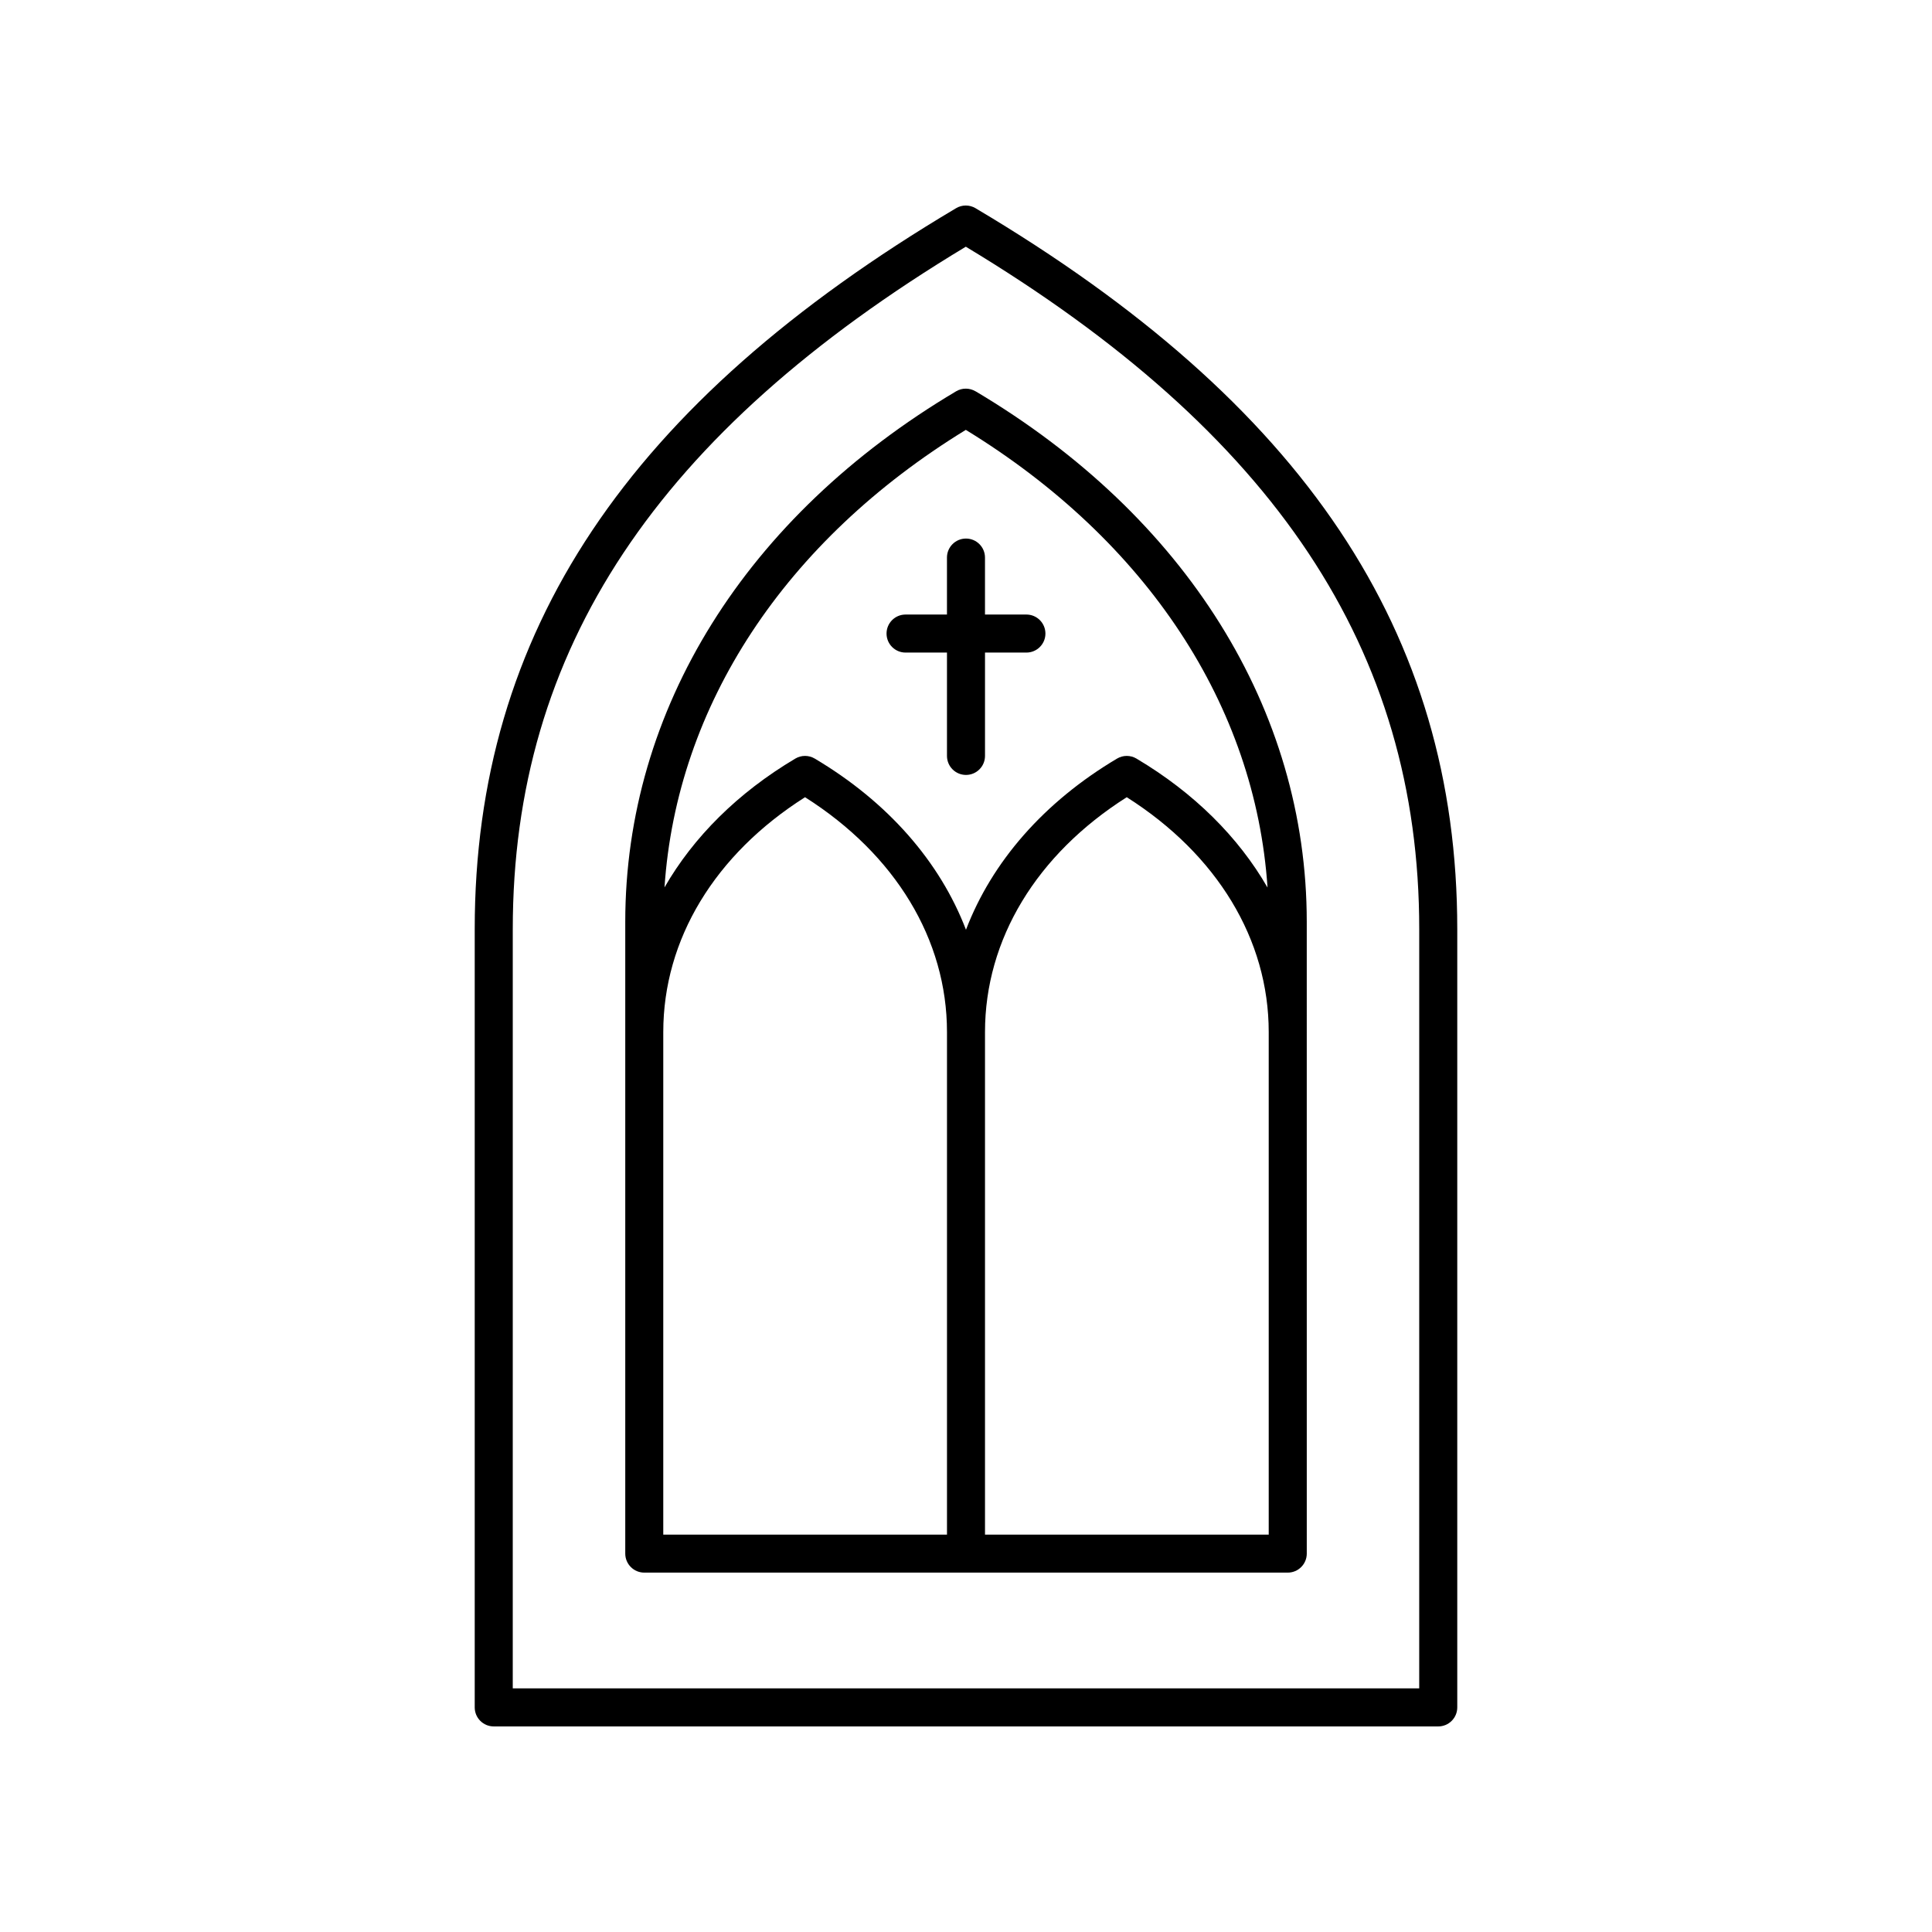
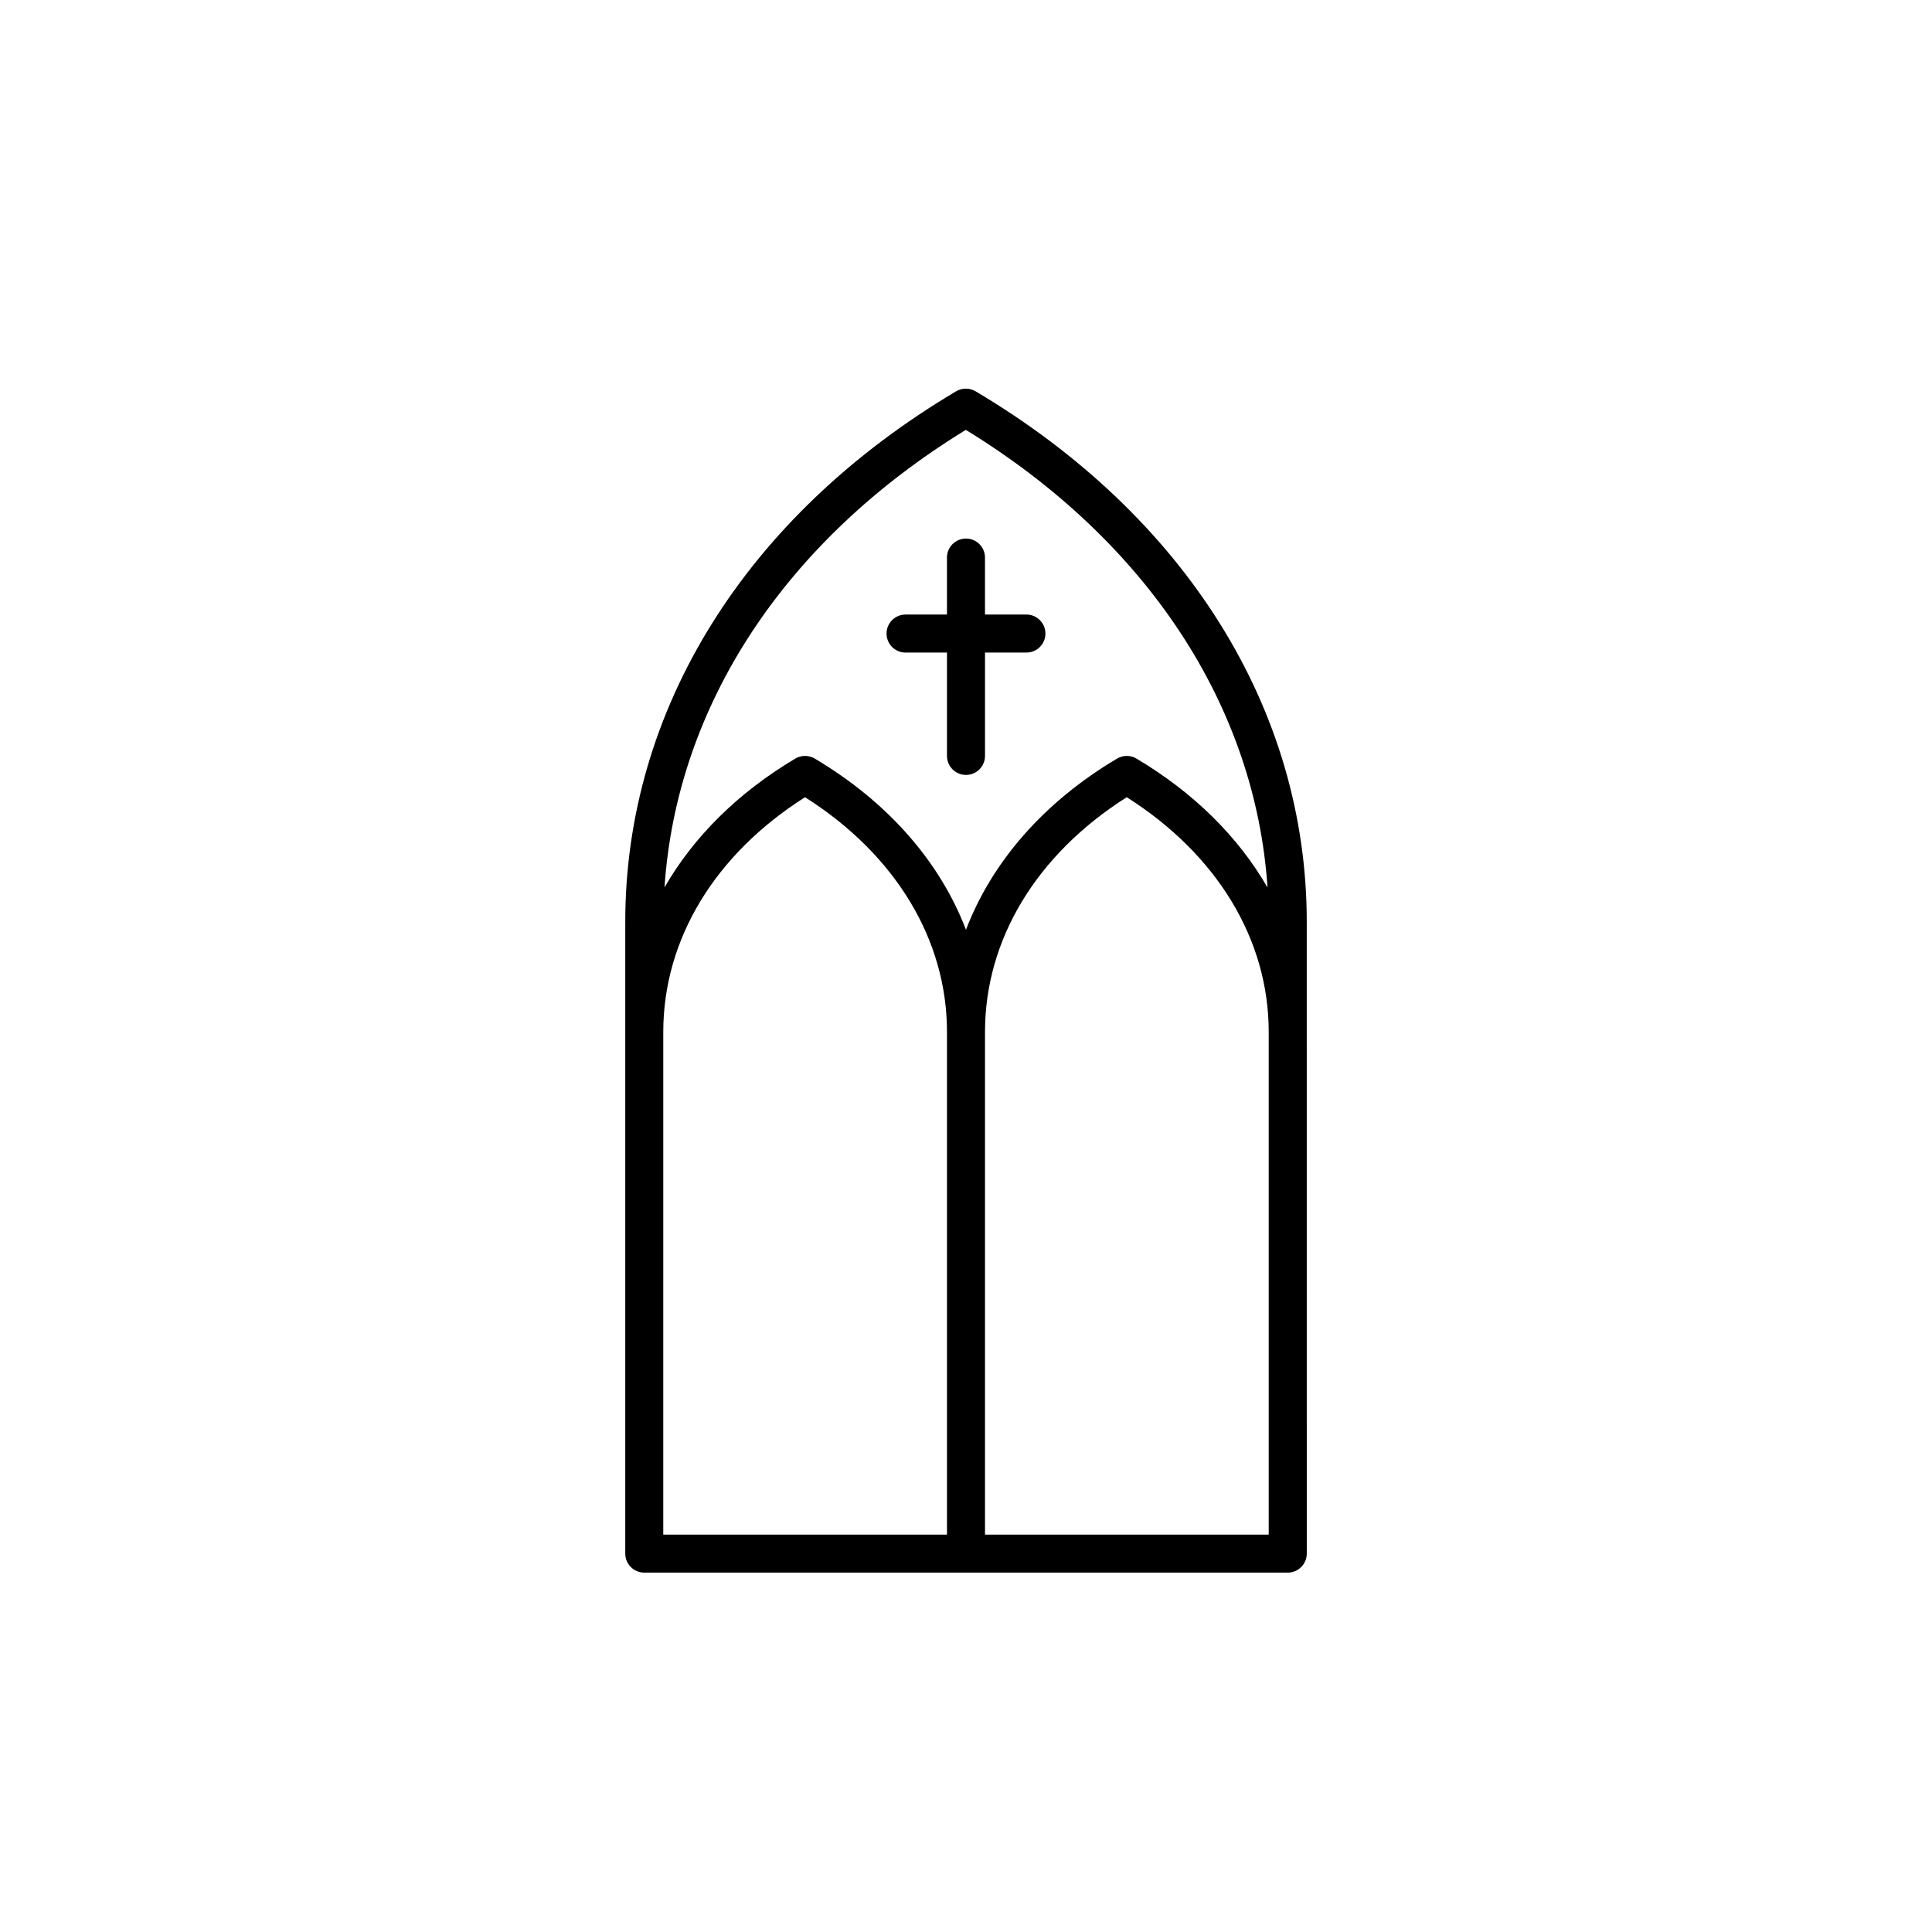
<svg xmlns="http://www.w3.org/2000/svg" fill="#000000" width="800px" height="800px" version="1.1" viewBox="144 144 512 512">
  <g>
-     <path d="m525.15 601.52c2.781 0 5.039-2.254 5.039-5.039v-206.27c0-78.613-40.566-139.32-127.67-191.04-1.59-0.941-3.559-0.941-5.144 0-87.031 51.68-127.57 112.38-127.57 191.04v206.27c0 2.781 2.254 5.039 5.039 5.039zm-245.26-211.31c0-73.973 38.168-131.5 120.06-180.83 81.961 49.379 120.16 106.9 120.16 180.83l-0.004 201.23h-240.22z" />
    <path d="m402.52 247.7c-1.59-0.941-3.559-0.941-5.144 0-55.719 33.086-87.676 84.336-87.676 140.61v167.41c0 2.781 2.254 5.039 5.039 5.039h170.53c2.781 0 5.039-2.254 5.039-5.039l-0.004-167.42c0-56.234-31.996-107.49-87.781-140.61zm-82.746 169.8c0-24.535 13.652-47.07 37.57-62.23 23.949 15.176 37.617 37.711 37.617 62.23v133.19l-75.188-0.004zm160.45 133.19h-75.188v-133.19c0-24.535 13.652-47.07 37.566-62.23 23.953 15.18 37.621 37.711 37.621 62.23zm-35.047-205.66c-1.59-0.941-3.559-0.941-5.144 0-19.383 11.512-33.148 27.34-40.039 45.363-6.898-18.016-20.676-33.844-40.078-45.363-1.59-0.941-3.559-0.941-5.144 0-15.242 9.051-26.984 20.781-34.672 34.141 3.227-48.172 31.875-91.848 79.852-121.25 48.047 29.441 76.734 73.133 79.957 121.29-7.703-13.363-19.461-25.109-34.73-34.176z" />
    <path d="m416.01 306.86h-10.977v-15.098c0-2.781-2.254-5.039-5.039-5.039-2.781 0-5.039 2.254-5.039 5.039v15.098h-10.973c-2.781 0-5.039 2.254-5.039 5.039 0 2.781 2.254 5.039 5.039 5.039h10.977v27.387c0 2.781 2.254 5.039 5.039 5.039 2.781 0 5.039-2.254 5.039-5.039v-27.387h10.973c2.781 0 5.039-2.254 5.039-5.039-0.004-2.781-2.258-5.039-5.039-5.039z" />
  </g>
</svg>